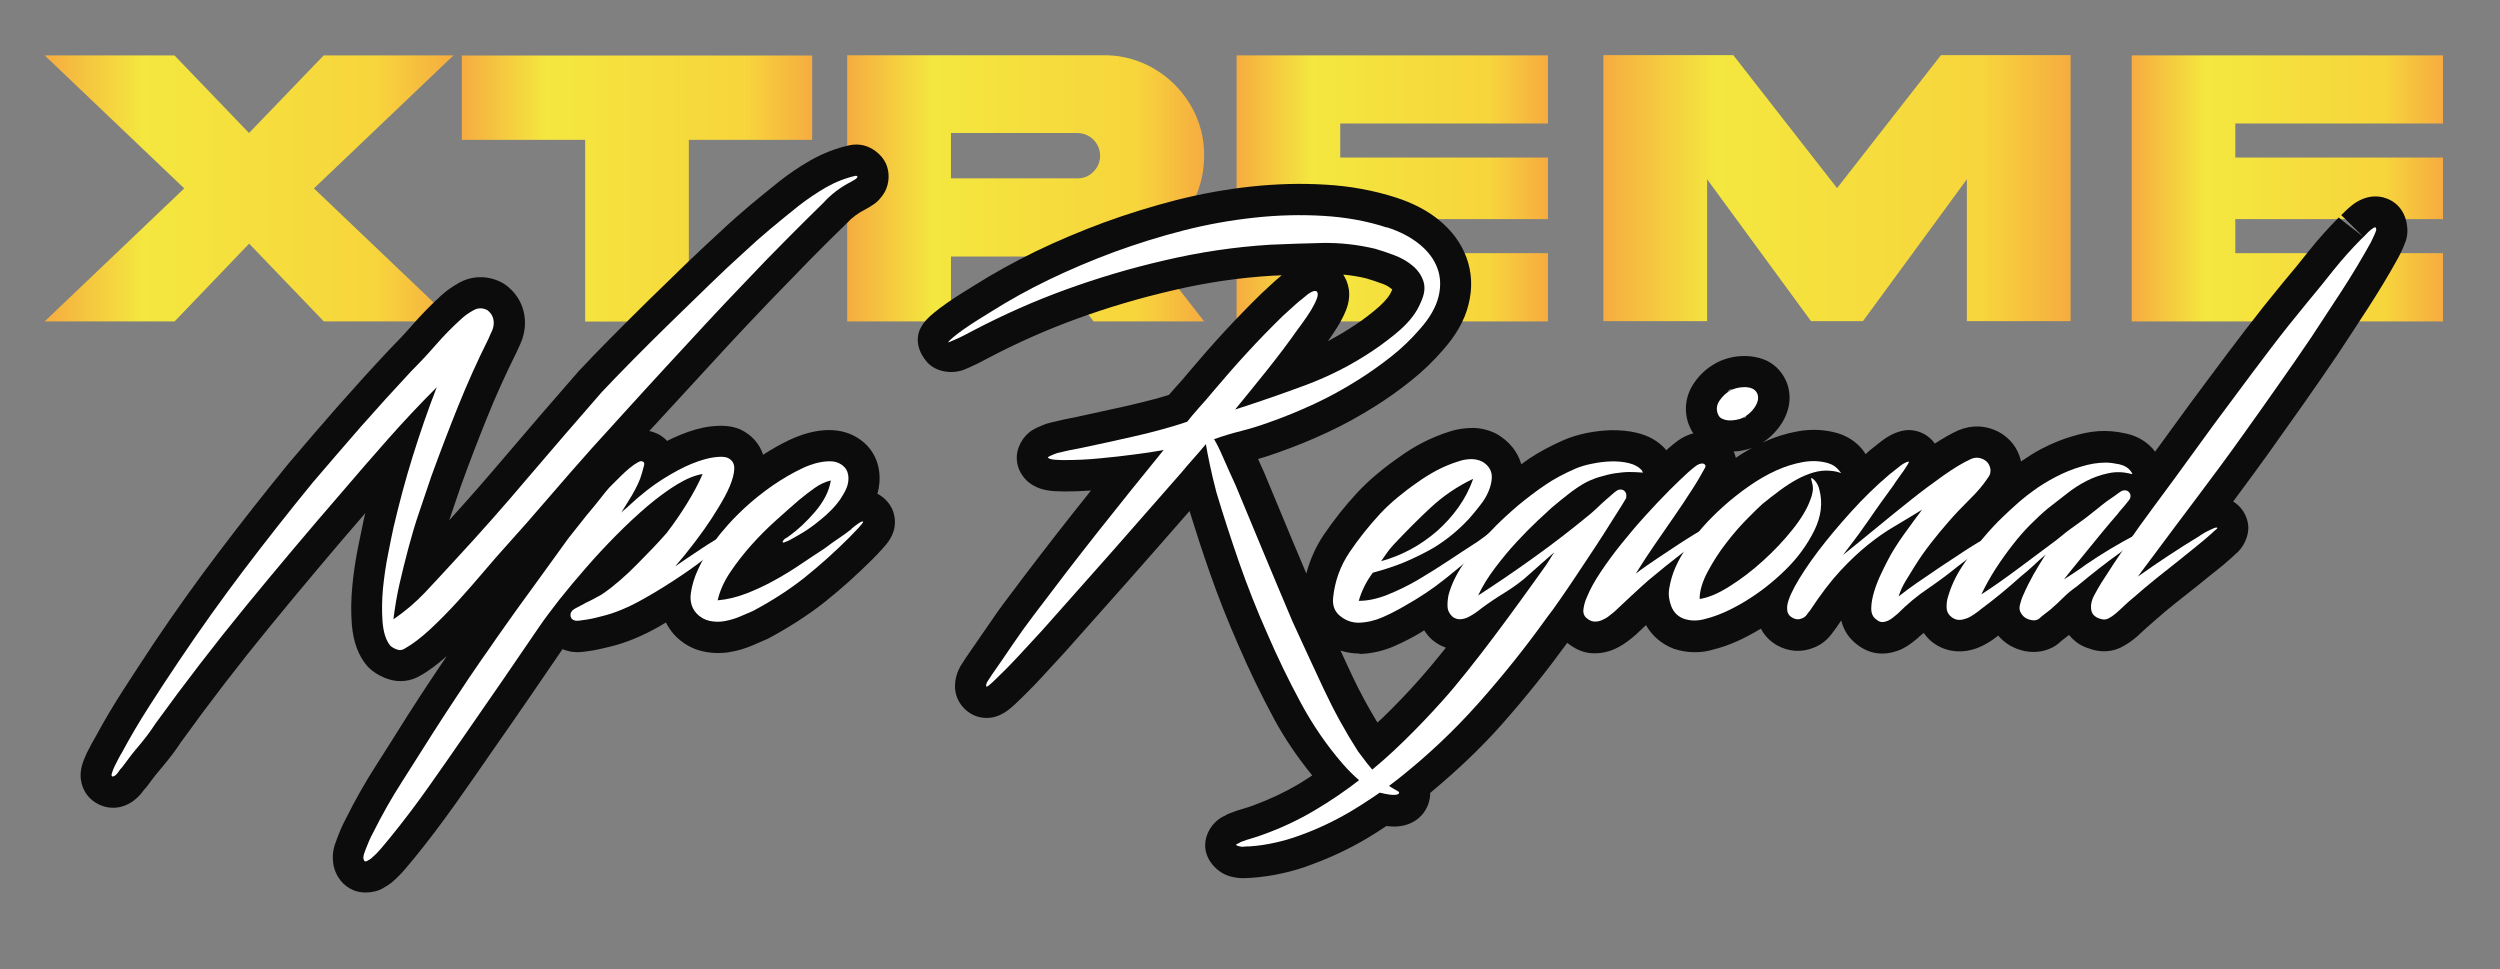
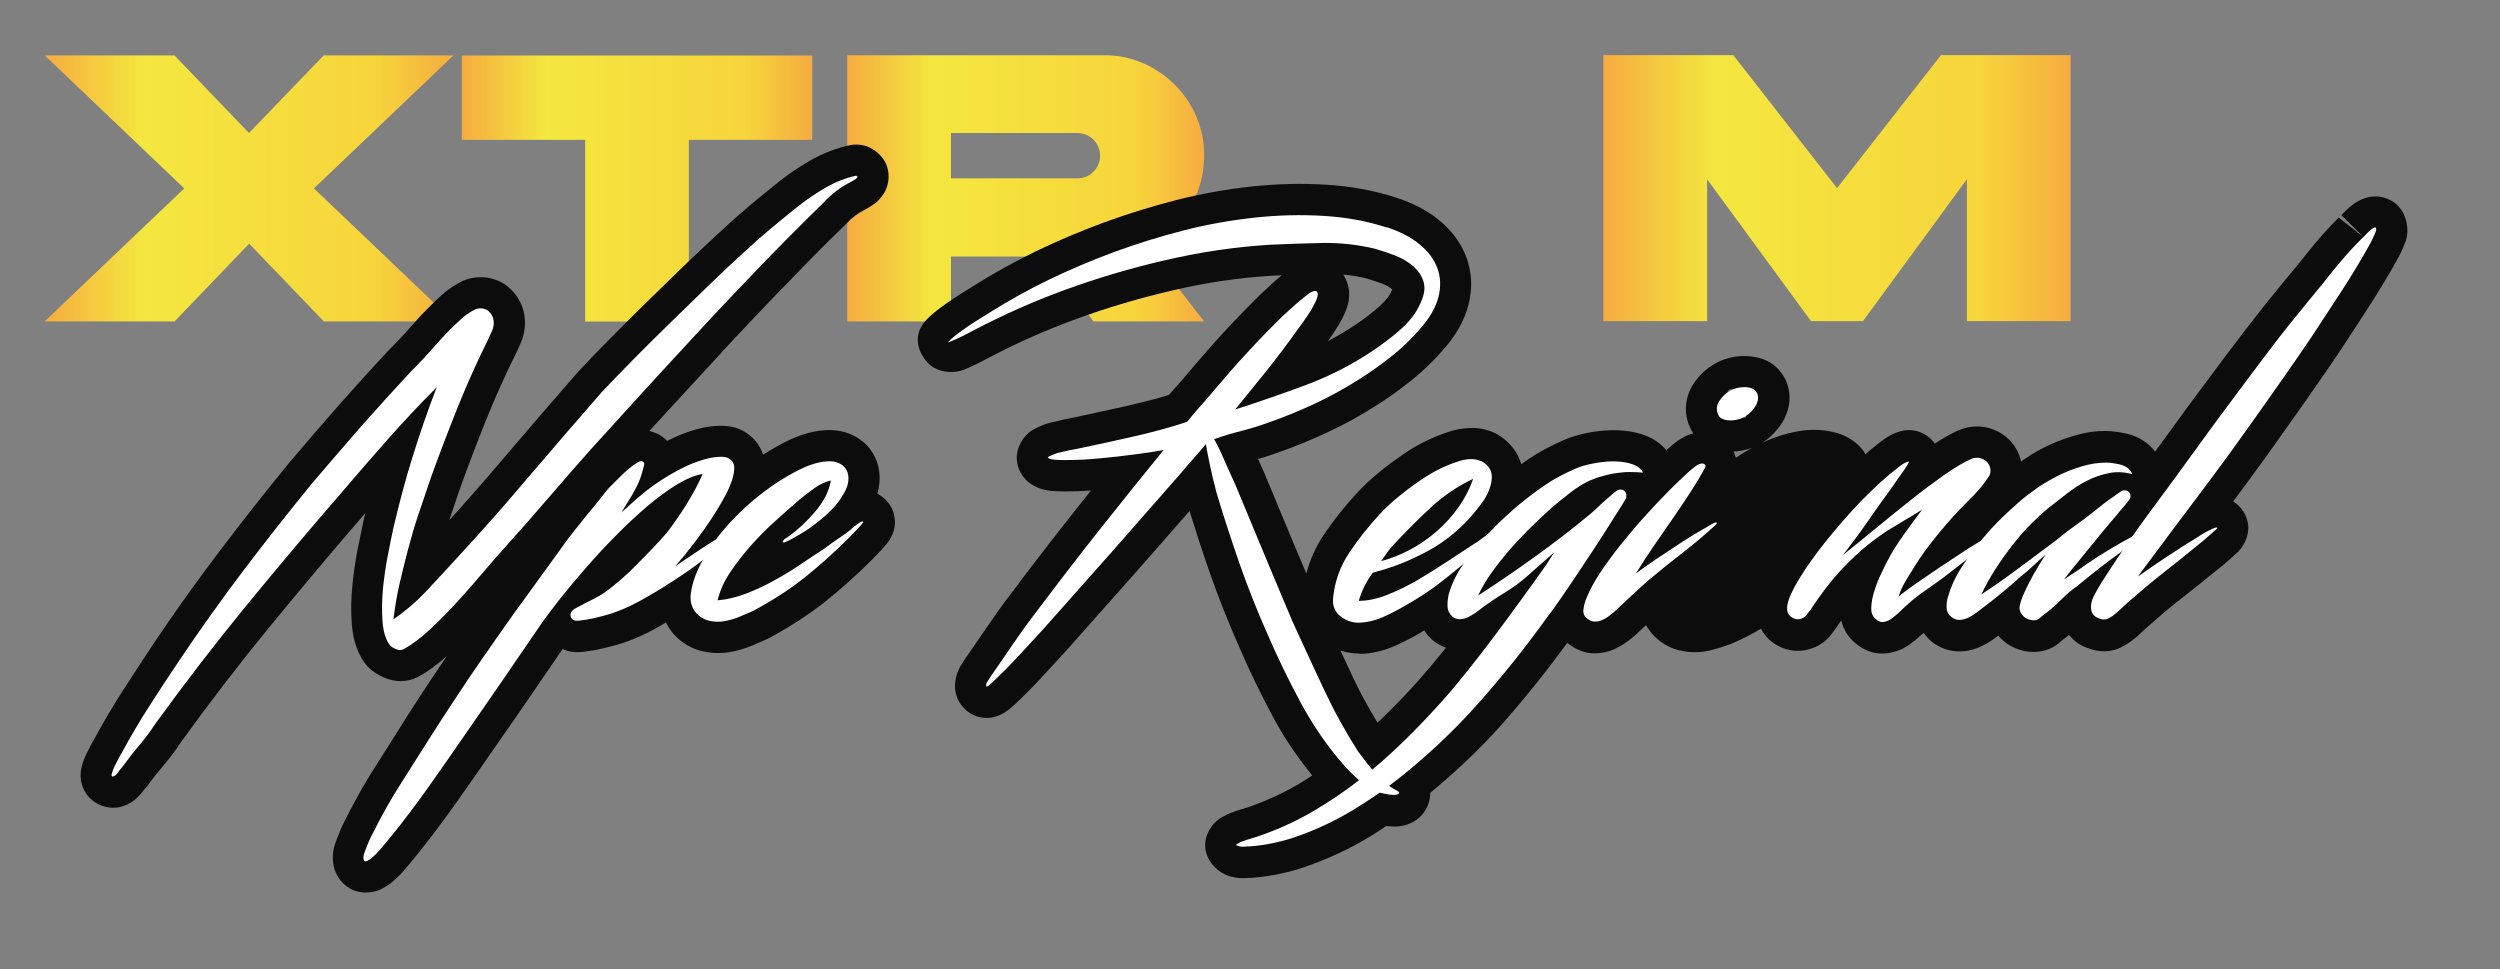
<svg xmlns="http://www.w3.org/2000/svg" xmlns:xlink="http://www.w3.org/1999/xlink" id="Layer_1" viewBox="0 0 186.44 72.29">
  <rect x="0" y="0" width="186.44" height="72.29" fill="#808080" stroke="none" />
  <defs>
    <style>      .st0 {        fill: url(#linear-gradient2);      }      .st1 {        fill: url(#linear-gradient1);      }      .st2 {        fill: url(#linear-gradient3);      }      .st3 {        fill: url(#linear-gradient5);      }      .st4 {        fill: url(#linear-gradient4);      }      .st5 {        fill: url(#linear-gradient);      }      .st6 {        fill: #fff;      }      .st7 {        fill: #0c0c0c;      }    </style>
    <linearGradient id="linear-gradient" x1="3.33" y1="14.06" x2="33.82" y2="14.06" gradientUnits="userSpaceOnUse">
      <stop offset="0" stop-color="#f6ac40" />
      <stop offset=".24" stop-color="#f4e73f" />
      <stop offset=".81" stop-color="#f7d53c" />
      <stop offset="1" stop-color="#f6ac40" />
    </linearGradient>
    <linearGradient id="linear-gradient1" x1="34.44" x2="60.57" xlink:href="#linear-gradient" />
    <linearGradient id="linear-gradient2" x1="63.18" y1="14.04" x2="89.8" y2="14.04" xlink:href="#linear-gradient" />
    <linearGradient id="linear-gradient3" x1="92.22" x2="115.45" xlink:href="#linear-gradient" />
    <linearGradient id="linear-gradient4" x1="119.58" y1="14.03" x2="154.42" y2="14.03" xlink:href="#linear-gradient" />
    <linearGradient id="linear-gradient5" x1="158.97" x2="182.19" xlink:href="#linear-gradient" />
  </defs>
  <g>
    <path class="st5" d="M24.15,4.13h9.67l-10.41,9.92,10.41,9.92h-9.67l-5.57-5.8-5.56,5.8H3.33l10.41-9.92L3.33,4.13h9.68l5.56,5.79,5.57-5.79Z" />
    <path class="st1" d="M43.64,23.98v-13.55h-9.2v-6.29h26.13v6.29h-9.2v13.55h-7.74Z" />
    <path class="st0" d="M82.3,4.12c4.09-.05,7.56,3.4,7.5,7.5,0,1.49-.4,2.85-1.2,4.06-.78,1.2-1.83,2.11-3.13,2.72l4.33,5.57h-8.24l-3.73-4.84h-6.91v4.84h-7.74V4.12h19.12ZM70.92,9.92v3.38h9.43c.47,0,.87-.16,1.19-.49.34-.34.5-.74.5-1.19,0-.94-.75-1.7-1.7-1.7h-9.43Z" />
-     <path class="st2" d="M92.22,4.13h23.22v5.08h-15.49v2.54h15.49v4.59h-15.49v2.54h15.49v5.09h-23.22V4.13Z" />
    <path class="st4" d="M119.58,4.11h9.68l7.74,9.92,7.75-9.92h9.67v19.84h-7.74v-10.58l-7.75,10.58h-3.87l-7.75-10.58v10.58h-7.74V4.11Z" />
-     <path class="st3" d="M158.97,4.13h23.22v5.08h-15.49v2.54h15.49v4.59h-15.49v2.54h15.49v5.09h-23.22V4.13Z" />
  </g>
  <g>
    <path class="st7" d="M65.43,36.84c.16-.55.21-1.13.13-1.72-.13-.96-.63-1.79-1.4-2.33-1.42-1.03-3.35-.89-5.31.03-.64.3-1.29.68-1.94,1.09-.27-.81-.83-1.47-1.69-1.88-.61-.27-1.32-.33-2.19-.23-.68.07-1.43.28-2.3.63-.32.13-.64.28-.98.45-.23-.25-.51-.45-.83-.58-.16-.07-.33-.12-.5-.16.02-.02.03-.03.05-.05l5.88-6.39c1.02-1.1,2.04-2.17,3.05-3.23,1.01-1.05,1.99-2.06,2.94-3.03s1.85-1.86,2.81-2.79c.37-.41.85-.77,1.41-1.05.08-.04.15-.08.23-.13.19-.11.48-.3.61-.42.2-.18.48-.53.6-.77.33-.63.36-1.43.07-2.08-.3-.65-.97-1.19-1.67-1.36-.34-.08-.7-.08-1.04-.01-1,.22-1.99.6-2.94,1.14-.82.47-1.6,1-2.32,1.57-.74.59-1.46,1.18-2.17,1.77-.72.61-1.44,1.24-2.12,1.88-.69.63-1.52,1.41-2.49,2.33l-2.9,2.82c-.99.98-1.96,1.93-2.88,2.87-.94.95-1.73,1.76-2.43,2.52-1.87,2.14-3.7,4.26-5.49,6.37-1.35,1.59-2.73,3.17-4.12,4.7l.84-2.47c.62-1.73,1.28-3.44,1.96-5.13.66-1.65,1.41-3.3,2.25-4.99l.25-.55c.23-.5.35-1.03.35-1.58,0-1.12-.5-2.12-1.41-2.81-.12-.09-.25-.17-.39-.24-1.04-.51-2.2-.47-3.15.08-.49.27-.93.59-1.29.92-.77.7-1.48,1.43-2.13,2.17-.55.64-1.13,1.25-1.78,1.91-1.29,1.37-2.54,2.76-3.78,4.16-1.22,1.39-2.44,2.81-3.68,4.27-1.77,2.17-3.5,4.36-5.17,6.57-1.68,2.21-3.33,4.52-4.92,6.89-.75,1.13-1.49,2.27-2.23,3.41-.75,1.16-1.46,2.36-2.12,3.58-.07.11-.15.26-.25.44-.13.24-.25.47-.37.71-.16.34-.28.64-.36.92-.31,1.1.11,1.87.38,2.23.44.58,1.19.95,1.92.95.13,0,.27-.01.4-.03.52-.09,1.28-.38,1.95-1.35.09-.09.18-.19.25-.29.38-.53.77-1.02,1.17-1.48.48-.57.94-1.18,1.31-1.75,2.11-2.93,4.35-5.84,6.66-8.66,2.32-2.83,4.67-5.63,7.08-8.41-.04.19-.09.37-.13.56-.11.52-.25,1.2-.42,2.04-.18.91-.32,1.84-.41,2.78-.1,1.02-.12,2-.04,2.93.1,1.27.48,2.3,1.12,3.06.12.14.25.26.39.37.39.3.81.51,1.19.63.82.28,1.7.17,2.39-.25.63-.34,1.29-.85,1.99-1.46-.38.57-.78,1.14-1.14,1.69-.6.9-1.2,1.83-1.81,2.78-.76,1.22-1.53,2.43-2.3,3.64-.81,1.26-1.58,2.61-2.23,3.92-.15.27-.28.55-.42.86l-.26.65c-.06.15-.12.32-.19.52-.16.5-.2,1-.08,1.63.2.81.72,1.45,1.45,1.76.28.12.61.18.94.18.45,0,.92-.11,1.28-.32.04-.02.38-.23.42-.26.07-.05.15-.1.22-.16.37-.31.7-.64,1.03-1.03l.67-.8c1.02-1.25,2.05-2.62,3.07-4.05.96-1.35,1.9-2.71,2.82-4.04.92-1.32,1.83-2.62,2.71-3.91l2.45-3.58c.11.05.23.09.35.12.51.15.97.11,1.27.07l.69-.1c.25-.05.51-.1.75-.16l.62-.15c1.08-.27,2.24-.75,3.44-1.42.19-.11.39-.23.59-.35.16.31.35.61.6.89.61.67,1.39,1.11,2.23,1.28.35.07.72.11,1.07.11.3,0,.61-.02.9-.08.55-.09,1.09-.25,1.66-.49l1.17-.51c1.57-.84,2.99-1.76,4.22-2.73,1.2-.96,2.39-2.02,3.53-3.16.27-.27.52-.53.77-.81.37-.41.93-1.03.93-1.99,0-.27-.05-.53-.13-.78-.2-.56-.62-1.03-1.14-1.31Z" />
    <path class="st7" d="M178.83,15.34c-.12-.12-.26-.23-.4-.32-.38-.24-1.39-.71-2.64.02-.26.15-.51.35-.85.67l-.17.17s-.16.16-.17.16l1.66,1.63-1.34-1.04s.01-.04.02-.06l-.03.05-.5-.4c-.78.79-1.53,1.62-2.22,2.49-.63.79-1.27,1.59-1.93,2.36-.96,1.16-1.89,2.33-2.8,3.52-.9,1.17-1.78,2.35-2.66,3.53-1.06,1.41-2.07,2.79-3.03,4.12-.33.46-.71.97-1.05,1.44-.51-.67-1.24-1.14-2.13-1.34-1.55-.36-2.73-.2-4.06.2-.76.22-1.53.54-2.28.93-.54.28-1.04.61-1.54.95,0-.03,0-.07-.01-.1-.22-.9-.79-1.64-1.64-2.11-.94-.49-1.98-.55-3.01-.12-.55.25-1.13.58-1.76.99-.53-.76-1.51-1.16-2.43-.95-.54.12-1.07.39-1.63.83l-.78.62c-.11.09-.21.2-.32.29-.08-.12-.15-.24-.26-.37-.46-.56-1.09-.97-1.81-1.19-.01,0-.02,0-.03-.01-.95-.27-1.95-.32-2.98-.13-.84.15-1.7.42-2.55.81-.68.31-1.37.7-2.05,1.16-.04-.16-.09-.32-.16-.47.21,0,.42-.03.62-.07.41-.07.76-.19,1.03-.32.35-.16.69-.38.98-.62.29-.25.56-.54.78-.84.29-.38.5-.81.63-1.26.19-.65.17-1.34-.06-1.98-.02-.06-.04-.11-.07-.17-.35-.78-.96-1.36-1.73-1.63-.81-.29-1.77-.3-2.58-.07-.4.11-.78.27-.99.41-.6.33-1.12.8-1.55,1.42-.66.95-.8,2.1-.4,3.14.09.23.2.45.33.64-.13.03-.27.07-.4.13-.49.19-.93.52-1.51,1.03-.03.03-.08.07-.11.1-.03-.03-.04-.07-.07-.1-.53-.58-1.23-.99-2.11-1.2-.59-.15-1.24-.2-1.91-.2-.61.02-1.24.09-1.84.21-.62.13-1.19.3-1.72.53-.98.43-1.85.9-2.58,1.39-.18.12-.38.27-.58.41-.26-.91-.87-1.71-1.87-2.28-.61-.3-1.28-.46-1.98-.42-.5.02-1,.1-1.46.25-.7.22-1.38.5-2.03.83-.64.33-1.25.71-1.76,1.09-.57.39-1.11.8-1.61,1.22-.54.44-1.04.92-1.54,1.45-.92.99-1.75,2.05-2.49,3.14-.59.88-1.02,1.85-1.29,2.87-.35-.83-.69-1.64-1.04-2.47l-2.1-5.05c-.16-.36-.32-.7-.46-1.02.52-.15,1.02-.31,1.51-.49,1.22-.43,2.46-.93,3.67-1.5,1.19-.55,2.39-1.21,3.56-1.95.88-.55,1.77-1.18,2.63-1.87.9-.71,1.73-1.51,2.43-2.33.97-1.09,1.61-2.22,1.89-3.36.32-1.24.26-2.43-.16-3.56-.4-1.06-1.09-1.99-2.05-2.77-.86-.7-1.93-1.26-3.17-1.66-1.67-.54-3.46-.87-5.3-.97-1.78-.11-3.63-.06-5.51.14-1.86.2-3.75.54-5.6,1.01-1.79.46-3.61,1.02-5.42,1.68-1.77.66-3.48,1.38-5.09,2.16-1.67.82-3.15,1.64-4.51,2.5l-.95.59c-.39.24-.76.49-1.12.74-.38.27-.71.51-.97.73-.5.4-.8.74-1,1.13-.45.86-.16,1.85.5,2.58.66.72,1.85.89,2.76.53.31-.13.62-.27.97-.44.29-.15.55-.28.79-.41,2.16-1.14,4.4-2.13,6.66-2.95,2.25-.82,4.61-1.52,7.02-2.08,2.5-.6,5.04-.97,7.52-1.12.24-.01.47-.02.71-.03-.01,0-.02.02-.04.03-.27.22-.54.45-.82.72l-.67.62c-.95.93-1.87,1.88-2.75,2.83-.88.95-1.74,1.94-2.62,2.98-.28.35-.61.72-.99,1.14-.2.22-.37.42-.53.6-.45.14-.88.27-1.29.37-.65.16-1.27.32-1.88.46l-3.88.85c-.27.05-.54.1-.8.16-.28.06-.57.13-.86.2-.14.03-.26.06-.35.09-.13.04-.27.09-.45.17-.23.09-.42.18-.66.32-.73.45-1.23,1.35-1.17,2.21.04.67.39,1.29.9,1.7h0c.51.4,1.14.61,1.96.65.32.01.56.02.73.02.64,0,1.28-.02,1.94-.07-.44.55-.88,1.1-1.32,1.66-1.62,2.05-3.23,4.14-4.8,6.24-.58.76-1.12,1.52-1.65,2.31-.5.73-1,1.46-1.6,2.32l-.25.39c-.34.51-.52,1.09-.52,1.68,0,.22.03.44.09.65.22.75.83,1.38,1.58,1.61.58.17,1.46.22,2.46-.62l.31-.27c.67-.63,1.34-1.3,2-2.01.61-.67,1.2-1.31,1.82-1.98,3.09-3.46,6.16-6.93,9.23-10.45.46,1.49.96,3.03,1.51,4.6.64,1.83,1.37,3.67,2.15,5.44.77,1.79,1.64,3.59,2.6,5.38.84,1.57,1.83,2.99,2.89,4.3-.33.21-.65.43-.99.63-1.09.64-2.24,1.18-3.45,1.62-.22.08-.43.15-.64.21-.34.09-.69.21-1.04.35-.16.06-.25.1-.39.19-.9.39-1.53,1.37-1.47,2.35s.89,1.9,1.84,2.17c.33.09.66.14.99.14.09,0,.18,0,.27-.01,0,0,.4-.02.4-.02.77-.06,1.53-.17,2.23-.33.73-.16,1.46-.37,2.13-.63,1.46-.53,2.89-1.2,4.22-1.99.48-.28.96-.6,1.43-.91.18.02.37.04.53.04.06,0,.12,0,.19,0,1.68-.08,2.55-1.32,2.55-2.51,0,0,0,0,0,0,1.91-1.59,3.72-3.28,5.33-5.1,1.74-1.96,3.39-4.03,4.89-6.09.52.42,1.1.7,1.68.76.13.02.27.02.4.02.45,0,.9-.09,1.34-.27.35-.15.68-.33,1.02-.58.2-.15.39-.29.64-.51l.79-.74c.45.78,1.14,1.4,2.07,1.76.52.17,1.05.26,1.58.26.48,0,.95-.07,1.4-.21,1.1-.27,2.25-.78,3.52-1.55.26.5.65.92,1.18,1.23.87.5,1.87.56,2.76.19.54-.21,1-.57,1.34-1.03l.17-.23c.05-.07.1-.13.15-.2.13-.2.26-.39.39-.57.18.73.59,1.36,1.2,1.81.7.55,1.39.66,1.85.66s.92-.1,1.39-.3c.3-.14.6-.32.94-.59l.26-.21c.08-.06.15-.13.22-.2.09-.09.2-.15.29-.24.2.27.42.53.71.74.99.72,2.22.82,3.38.35.33-.13.66-.32,1.04-.57.17-.12.33-.24.43-.32.49.59,1.17.99,2,1.16.21.04.43.06.64.06.8,0,1.55-.3,2.06-.82l.52-.4s.04-.03.06-.05c.38.47.88.83,1.46,1,.38.15.77.22,1.15.22.51,0,1-.13,1.43-.38.33-.18.65-.4,1.02-.71.23-.21.46-.42.68-.63.16-.15.33-.3.58-.51.54-.48,1.09-.94,1.63-1.37.56-.45,1.13-.9,1.77-1.4.37-.31.76-.62,1.14-.92.45-.35.89-.72,1.32-1.11.02-.02.16-.15.18-.17.64-.49,1.09-1.41,1-2.21-.08-.72-.5-1.39-1.12-1.76.89-1.19,1.78-2.41,2.66-3.63l2.56-3.61c.85-1.2,1.69-2.43,2.55-3.69.77-1.16,1.53-2.33,2.29-3.5.8-1.24,1.56-2.49,2.24-3.73.02-.03.15-.3.17-.33l.2-.43c.09-.21.16-.39.2-.5.29-.84.06-1.99-.57-2.62ZM101.4,48.77h0c.91-.03,1.79-.23,2.64-.61.65-.29,1.28-.61,1.83-.94.12-.07.23-.14.34-.21.16.24.34.48.57.68.07.06.14.12.21.17.26.19.55.34.84.44-.08.1-.15.19-.23.29-.64.79-1.22,1.49-1.74,2.07-.9,1.02-1.84,1.99-2.82,2.94-.1.1-.22.18-.32.28-.67-1.11-1.31-2.27-1.89-3.51-.29-.62-.57-1.23-.86-1.85.44.14.91.22,1.42.22ZM129.97,31.16c.09-.04.18-.11.27-.18-.02.05-.03.13-.06.17h-.22ZM129.08,29.03c.06,0,.1.02.15.03-.08.03-.17.06-.24.1-.06.03-.1.1-.15.14,0-.02,0-.04,0-.06.02-.08.06-.15.23-.22ZM100.18,20.48c.6.05,1.17.15,1.71.28.41.12.85.27,1.28.43.23.09.43.2.66.4-.02.04-.03.07-.03.07-.07.17-.17.35-.3.52-.18.23-.39.45-.61.65-.28.25-.56.48-.87.72-.31.24-.61.45-.91.65-.67.45-1.37.87-2.08,1.24.02-.03.05-.07.08-.11.21-.29.42-.61.63-.95.26-.42.47-.83.62-1.2.51-1.24.16-2.16-.18-2.69Z" />
  </g>
  <g>
    <path class="st6" d="M63.84,13.11c.09.02.12.05.1.1-.02.04-.06.09-.11.13-.06.04-.11.08-.18.11-.06.03-.11.06-.13.08-.83.42-1.53.95-2.1,1.58-.86.83-1.76,1.74-2.73,2.71-.97.97-1.96,1.99-2.97,3.06-1.02,1.06-2.04,2.14-3.07,3.25-1.03,1.11-2.04,2.2-3.02,3.27-.99,1.07-1.94,2.12-2.87,3.14-.93,1.02-1.79,1.97-2.58,2.84-1.11,1.25-2.21,2.5-3.28,3.75-1.07,1.25-2.17,2.5-3.29,3.74-.42.46-.93,1.05-1.55,1.78-.61.72-1.25,1.45-1.92,2.19-.67.73-1.34,1.42-2.04,2.07-.69.64-1.33,1.13-1.92,1.46-.18.11-.35.14-.53.08-.18-.05-.35-.14-.53-.28-.33-.4-.52-.98-.59-1.78-.06-.79-.05-1.62.03-2.5.09-.87.21-1.73.38-2.56.16-.83.3-1.5.41-2.01.42-1.79.89-3.56,1.43-5.29.54-1.73,1.13-3.45,1.79-5.15l-.03.03c-1.25,1.25-2.45,2.53-3.61,3.84-1.16,1.31-2.32,2.65-3.48,4.01-2.41,2.78-4.78,5.6-7.11,8.44-2.33,2.85-4.58,5.77-6.75,8.77-.37.57-.77,1.1-1.2,1.61-.43.5-.85,1.04-1.26,1.61-.11.11-.22.25-.34.43-.12.17-.25.27-.38.29-.09,0-.11-.07-.07-.23.05-.16.11-.34.21-.54.1-.21.2-.41.31-.61s.18-.33.23-.4c.63-1.18,1.32-2.34,2.05-3.48.73-1.14,1.47-2.27,2.22-3.38,1.56-2.32,3.17-4.58,4.83-6.77,1.66-2.19,3.37-4.36,5.12-6.5,1.21-1.42,2.42-2.82,3.63-4.21,1.22-1.38,2.46-2.75,3.73-4.11.63-.63,1.25-1.29,1.84-1.97s1.24-1.34,1.94-1.97c.24-.22.53-.42.86-.6.33-.19.67-.19,1.02-.02.33.25.49.56.49.96,0,.22-.05.42-.13.6-.09.19-.18.38-.26.58-.83,1.66-1.59,3.36-2.28,5.07-.69,1.72-1.35,3.45-1.99,5.21-.31.9-.61,1.79-.9,2.66-.3.87-.56,1.76-.8,2.66s-.46,1.79-.66,2.66-.35,1.76-.46,2.66c.88-.59,1.67-1.27,2.38-2.02.71-.76,1.43-1.53,2.15-2.32,1.91-2.06,3.75-4.14,5.53-6.25,1.79-2.1,3.61-4.21,5.47-6.34.64-.68,1.41-1.48,2.33-2.41.92-.93,1.87-1.88,2.86-2.84.99-.96,1.95-1.9,2.89-2.81s1.75-1.67,2.43-2.28c.68-.64,1.36-1.24,2.05-1.82.69-.58,1.4-1.15,2.12-1.73.64-.5,1.32-.96,2.04-1.38.72-.41,1.48-.71,2.27-.88Z" />
    <path class="st6" d="M54.91,39.48s-.01.08-.1.17c-.52.57-1.11,1.12-1.77,1.64s-1.33,1.02-2.01,1.48c-1.05.72-2.1,1.37-3.14,1.95-1.04.58-2,.98-2.87,1.2-.18.05-.37.1-.59.15s-.43.1-.64.13c-.21.03-.4.06-.56.08-.17.02-.28.02-.34,0-.18-.04-.29-.14-.33-.29-.04-.16-.01-.3.1-.43.04-.06.19-.17.44-.29.25-.13.42-.22.51-.27.02-.02.09-.06.21-.11s.25-.12.4-.2c.14-.07.28-.16.43-.23s.26-.15.34-.21c.42-.28.84-.62,1.28-1,.44-.38.86-.78,1.26-1.19.4-.4.8-.81,1.18-1.21s.73-.78,1.03-1.13c.5-.66,1-1.37,1.48-2.15.48-.78.88-1.52,1.18-2.22-.57.09-1.2.35-1.9.77-.7.43-1.44.97-2.2,1.61-.76.65-1.54,1.37-2.33,2.17s-1.54,1.6-2.25,2.42c-.71.81-1.37,1.6-1.99,2.38-.61.78-1.13,1.47-1.55,2.09-.9,1.32-1.78,2.61-2.66,3.89-.88,1.28-1.78,2.58-2.69,3.89-.92,1.34-1.86,2.68-2.81,4.03-.95,1.35-1.94,2.66-2.97,3.92-.22.26-.44.52-.66.79-.22.26-.46.5-.72.72-.07.04-.17.1-.3.18-.13.07-.22.03-.26-.15-.02-.11-.01-.23.03-.36.04-.13.09-.25.13-.36.09-.22.18-.43.26-.64.09-.21.19-.41.3-.61.66-1.32,1.37-2.58,2.15-3.79.78-1.22,1.55-2.44,2.32-3.66.59-.92,1.18-1.83,1.78-2.73.59-.9,1.2-1.81,1.84-2.73.33-.46.71-1.01,1.15-1.65.44-.63.9-1.28,1.38-1.95s.96-1.33,1.43-1.97c.47-.65.89-1.22,1.26-1.74.37-.52.79-1.09,1.25-1.73.5-.64.96-1.21,1.38-1.74.37-.43.72-.86,1.03-1.26.32-.41.53-.66.64-.78.02-.02.11-.11.28-.28.16-.16.35-.35.56-.56.21-.21.43-.41.67-.61.24-.2.45-.34.62-.43.15-.09.27-.11.36-.06.11.04.14.14.1.29-.09.37-.19.7-.29.99-.11.28-.24.56-.38.82s-.29.53-.46.79c-.16.26-.36.57-.57.92.11-.11.21-.2.31-.28.1-.07.19-.16.28-.25.88-.81,1.71-1.47,2.51-1.97s1.52-.89,2.17-1.15c.65-.26,1.21-.42,1.68-.48.47-.06.8-.04,1,.05.33.16.49.42.48.8-.01.38-.13.82-.34,1.32s-.5,1.02-.84,1.58-.68,1.09-1.03,1.58c-.35.49-.67.92-.95,1.28-.28.36-.47.59-.56.71l-.69.82c.64-.44,1.27-.87,1.91-1.29.63-.43,1.3-.83,2.01-1.2.04-.04.16-.11.34-.2.18-.09.29-.11.31-.06Z" />
    <path class="st6" d="M63.48,39.45c.17-.16.36-.29.56-.43.2-.13.3-.17.33-.1,0,.04-.11.19-.33.43s-.45.48-.69.72c-1.1,1.1-2.21,2.09-3.33,2.99-1.13.9-2.42,1.73-3.86,2.5-.31.13-.64.27-1,.43-.36.15-.74.26-1.12.33s-.76.06-1.13-.02-.7-.27-.98-.57c-.35-.4-.49-.89-.41-1.48s.26-1.19.54-1.79c.28-.6.61-1.18.98-1.72.37-.55.69-.97.95-1.25.39-.48.91-1.02,1.54-1.61.64-.59,1.33-1.14,2.07-1.66.75-.51,1.49-.95,2.24-1.3.74-.35,1.43-.52,2.07-.52.33,0,.63.09.89.28s.41.44.46.77c.04.31,0,.61-.11.9-.12.3-.29.59-.49.89-.21.3-.44.57-.69.82-.25.25-.5.48-.74.67-.53.44-1,.78-1.43,1.03-.43.26-.73.42-.9.51-.11.06-.21.11-.3.13-.07.04-.13.06-.18.06s-.07-.02-.05-.06c.04-.11.12-.2.23-.26s.21-.13.3-.2c.3-.22.62-.48.95-.79.33-.31.64-.64.94-.99.3-.35.55-.72.76-1.11.21-.4.34-.8.41-1.22-.44.11-.85.3-1.23.58-.38.27-.76.56-1.13.87-.51.43-1.07.94-1.71,1.51-.64.57-1.25,1.18-1.84,1.84-.59.66-1.12,1.34-1.59,2.04-.47.7-.78,1.4-.94,2.1.72-.06,1.44-.24,2.14-.51s1.38-.59,2.04-.95,1.3-.75,1.94-1.18c.63-.43,1.26-.84,1.87-1.24.4-.3.75-.56,1.05-.75.3-.2.62-.43.95-.69Z" />
    <path class="st6" d="M103.43,16.95c.96.31,1.77.73,2.41,1.25.65.52,1.1,1.12,1.35,1.79s.28,1.39.08,2.17c-.2.78-.66,1.57-1.38,2.38-.64.74-1.35,1.43-2.14,2.05-.79.62-1.6,1.2-2.43,1.72-1.07.68-2.17,1.28-3.3,1.81-1.13.52-2.28,1-3.47,1.41-.66.24-1.32.44-1.99.61s-1.34.37-2.02.61c.2.33.43.79.69,1.4.26.6.57,1.28.92,2.05.66,1.58,1.35,3.24,2.07,4.98.72,1.74,1.45,3.46,2.17,5.17.77,1.69,1.55,3.37,2.33,5.04.79,1.68,1.64,3.22,2.56,4.65.46.63.91,1.2,1.35,1.71s.98.92,1.61,1.25c.07.04.1.07.1.1,0,.11-.11.17-.34.18s-.57-.04-1.03-.15c-.53-.15-1.03-.44-1.53-.87-.49-.42-.93-.86-1.3-1.29-1.18-1.36-2.23-2.88-3.14-4.57-.91-1.69-1.75-3.42-2.51-5.19-.77-1.73-1.46-3.49-2.09-5.29-.62-1.8-1.19-3.54-1.69-5.22-.2-.76-.36-1.45-.49-2.07s-.23-1.12-.29-1.51c-.31.37-.61.73-.92,1.07-.31.34-.61.7-.92,1.07-3.42,3.92-6.87,7.83-10.35,11.73-.59.64-1.2,1.29-1.81,1.96-.61.66-1.24,1.29-1.87,1.89-.02.02-.11.1-.26.23-.15.13-.24.17-.26.1,0-.13.04-.26.13-.39.09-.13.19-.29.3-.46.52-.75,1.04-1.49,1.54-2.24.51-.75,1.03-1.48,1.58-2.2,1.58-2.1,3.17-4.17,4.78-6.21s3.25-4.07,4.91-6.11c-.37.06-.73.13-1.08.18-.35.05-.71.1-1.09.15-.83.11-1.69.21-2.58.29-.88.09-1.76.13-2.61.13-.16,0-.37,0-.66-.02-.29-.01-.48-.06-.59-.14-.05-.02-.03-.05.05-.1.08-.04.17-.09.28-.13.11-.04.21-.09.31-.12s.17-.05.21-.05c.26-.06.52-.13.77-.18s.5-.1.74-.14c.72-.16,1.41-.3,2.05-.44.65-.14,1.29-.29,1.92-.43.64-.14,1.29-.3,1.95-.48.67-.18,1.36-.38,2.09-.63.2-.26.49-.61.88-1.05.4-.44.75-.84,1.05-1.21.83-.98,1.67-1.95,2.53-2.88.85-.93,1.74-1.84,2.66-2.74.22-.2.44-.4.66-.6s.44-.4.66-.58c.04-.02.12-.08.23-.18.11-.1.22-.19.34-.28.12-.09.24-.15.36-.2.12-.04.21-.04.28,0,.11.11.11.3,0,.58s-.26.56-.44.86c-.18.29-.37.57-.56.83-.19.26-.31.44-.38.52-.74,1.05-1.51,2.07-2.3,3.06s-1.59,1.97-2.4,2.96c1.78-.57,3.54-1.18,5.31-1.84,1.76-.66,3.42-1.51,4.98-2.56.33-.22.67-.46,1.02-.73.35-.26.69-.54,1.02-.83.33-.3.63-.61.89-.95.26-.34.47-.7.62-1.07.29-.61.35-1.14.2-1.59s-.42-.83-.8-1.15-.83-.58-1.35-.78c-.51-.19-1-.36-1.46-.49-1.27-.3-2.56-.45-3.88-.43-1.31.03-2.62.07-3.91.13-2.63.16-5.28.55-7.95,1.18-2.47.57-4.9,1.29-7.27,2.15-2.38.86-4.69,1.89-6.95,3.07-.24.13-.49.26-.76.4-.26.13-.53.25-.79.36-.06.03-.12.05-.16.07l-.17.06c.05-.09.18-.22.41-.41s.51-.4.84-.63.67-.45,1.02-.67c.35-.21.67-.41.95-.59,1.32-.83,2.75-1.63,4.3-2.38,1.56-.75,3.18-1.44,4.88-2.07,1.7-.62,3.43-1.16,5.19-1.61,1.76-.45,3.52-.76,5.28-.95,1.75-.19,3.46-.23,5.13-.13,1.66.1,3.24.38,4.73.87Z" />
    <path class="st6" d="M112.14,39.22c-.18.2-.38.42-.61.66s-.46.47-.67.67c-.22.21-.35.33-.4.37-.88.77-1.77,1.52-2.69,2.25-.92.74-1.93,1.41-3.02,2.02-.53.31-1.07.59-1.64.84s-1.16.39-1.78.41c-.52,0-.99-.17-1.4-.51-.41-.34-.57-.79-.51-1.36.13-1.25.54-2.37,1.22-3.38.68-1.01,1.44-1.96,2.27-2.86.41-.44.85-.85,1.31-1.23.46-.38.94-.75,1.45-1.1.48-.35.99-.66,1.51-.94.53-.27,1.07-.5,1.64-.67.26-.09.55-.14.85-.15s.59.05.86.18c.52.3.76.73.72,1.27-.04.53-.25,1.09-.62,1.66-.18.24-.35.47-.53.69-.18.22-.36.44-.56.66-.79.85-1.68,1.58-2.66,2.17-.7.4-1.4.74-2.1,1.04-.7.29-1.5.56-2.4.8-.48.64-.83,1.34-1.05,2.1.64,0,1.34-.14,2.1-.44.76-.3,1.53-.67,2.3-1.12.76-.45,1.52-.92,2.27-1.42.74-.49,1.42-.94,2.03-1.33.05-.02.19-.12.43-.3.24-.17.5-.36.77-.57.27-.21.64-.47,1.1-.78.04.05-.02.17-.2.36ZM103.92,40.63c-.22.24-.39.45-.51.63s-.26.37-.41.59c.74-.2,1.47-.49,2.18-.87.71-.38,1.37-.84,1.97-1.36.6-.53,1.14-1.12,1.61-1.78s.84-1.37,1.1-2.13c-1.16.55-2.21,1.26-3.15,2.13s-1.87,1.81-2.79,2.79Z" />
    <path class="st6" d="M121.3,37.09s-.11.21-.33.56c-.22.35-.51.81-.86,1.36-.35.56-.74,1.17-1.18,1.84s-.88,1.33-1.32,1.99-.85,1.27-1.25,1.84c-.39.57-.72,1.02-.98,1.35-1.6,2.24-3.31,4.37-5.13,6.42-1.82,2.05-3.81,3.92-5.98,5.64-1.11.87-2.28,1.67-3.5,2.4-1.22.72-2.49,1.33-3.83,1.81-.59.22-1.2.4-1.84.54-.63.14-1.27.24-1.91.28-.13,0-.27,0-.41.02s-.29,0-.44-.05c-.18-.05-.2-.1-.08-.15s.21-.11.28-.15c.28-.11.56-.2.84-.28s.55-.17.84-.28c1.34-.48,2.61-1.08,3.81-1.79,1.2-.71,2.36-1.5,3.46-2.36,1.11-.87,2.16-1.79,3.17-2.78,1.01-.98,1.98-2,2.92-3.05.55-.61,1.16-1.34,1.82-2.17.67-.83,1.34-1.71,2.02-2.61s1.35-1.82,2.02-2.74,1.29-1.79,1.86-2.59c.11-.16.21-.32.31-.48.1-.17.2-.33.31-.48-.33.28-.65.57-.97.85-.32.29-.64.57-.97.86-.48.44-1.06.87-1.72,1.28-.67.41-1.26.81-1.76,1.18-.13.11-.29.23-.48.36-.19.13-.37.24-.56.33-.19.09-.38.13-.57.14s-.38-.05-.56-.18c-.24-.22-.37-.48-.38-.78-.01-.29.02-.58.08-.87.22-.79.59-1.55,1.11-2.3.53-.74,1.07-1.42,1.63-2.02.56-.6,1.07-1.11,1.53-1.53s.76-.68.89-.79c.74-.61,1.43-1.13,2.07-1.56.63-.43,1.38-.83,2.23-1.2.35-.15.77-.28,1.25-.37.48-.1.96-.16,1.43-.17s.91.03,1.31.13c.41.1.72.27.94.51.02.04.05.09.08.14.03.06.02.07-.05.05-.26-.02-.57-.04-.92-.04s-.72.04-1.12.1c-.39.06-.79.17-1.2.29-.41.13-.78.29-1.13.49-.37.22-.75.48-1.13.78-.38.29-.79.63-1.23,1-.22.2-.57.52-1.05.97-.48.45-1,.98-1.56,1.58-.56.6-1.1,1.26-1.63,1.96-.53.7-.94,1.38-1.25,2.04,1.33-.86,2.72-1.8,4.15-2.83,1.44-1.03,2.84-2.11,4.22-3.25.13-.11.3-.26.51-.46.21-.2.42-.4.64-.59.22-.2.42-.37.61-.53.18-.15.31-.23.38-.23.17-.04.32,0,.43.12.11.12.14.27.1.44Z" />
    <path class="st6" d="M127.38,39.25s.16-.11.34-.2c.19-.09.29-.11.31-.06v.05s-.03.05-.1.12c-.81.74-1.64,1.44-2.48,2.09-.84.65-1.68,1.32-2.51,2.02-.35.3-.78.7-1.3,1.18-.52.48-.94.88-1.26,1.18-.13.11-.28.22-.44.35-.16.12-.34.21-.53.29-.18.07-.37.1-.56.08-.19-.02-.38-.12-.57-.29-.18-.18-.24-.42-.18-.72.05-.31.14-.58.25-.82.22-.55.56-1.17,1.02-1.86s.98-1.4,1.56-2.12,1.18-1.43,1.81-2.12c.62-.69,1.21-1.3,1.76-1.86.55-.55,1.02-.99,1.41-1.35.4-.35.66-.55.79-.59.15-.06.28-.07.36-.03.05.02.08.05.11.1.03.04.03.11-.02.2-.28.52-.62,1.1-1.02,1.71-.39.61-.82,1.26-1.28,1.92s-.94,1.36-1.43,2.07c-.49.71-.97,1.44-1.43,2.19.2-.16.46-.35.79-.58s.59-.41.79-.54c.63-.42,1.26-.83,1.87-1.24.61-.4,1.26-.79,1.94-1.17ZM131.06,29.37c.06.18.07.35.02.54-.06.19-.14.36-.26.52-.12.17-.26.32-.41.44-.16.13-.31.23-.46.3-.13.06-.29.11-.48.14-.19.04-.37.05-.54.04-.18-.01-.34-.05-.49-.12-.16-.06-.26-.19-.33-.36-.13-.35-.09-.68.13-1s.47-.55.75-.71c.13-.09.3-.16.49-.21.2-.05.4-.08.61-.08s.4.03.57.1.31.2.4.4Z" />
-     <path class="st6" d="M136.38,34.56c.29.09.52.24.69.44.18.2.25.3.23.28-.06-.02-.16-.05-.28-.09-.12-.03-.29-.06-.51-.08-.41-.04-.83,0-1.25.12-.41.12-.83.29-1.25.52-.42.23-.84.5-1.27.82-.43.32-.86.65-1.3,1.01-.2.18-.56.52-1.08,1.05-.53.53-1.06,1.13-1.59,1.82-.54.69-1.01,1.42-1.41,2.17-.4.75-.61,1.44-.61,2.05.63-.09,1.38-.4,2.23-.94.86-.54,1.69-1.17,2.5-1.91.81-.73,1.55-1.51,2.2-2.33.66-.82,1.1-1.57,1.34-2.25.09-.22.14-.43.17-.64s0-.43-.07-.67c-.04-.13-.06-.21-.06-.23.02-.09.11-.04.28.14.17.19.28.41.34.67.26.99.14,2.01-.38,3.06-.52,1.05-1.23,2.03-2.14,2.92-.91.9-1.91,1.68-2.99,2.34-1.09.66-2.06,1.09-2.94,1.31-.59.18-1.15.18-1.67,0-.44-.17-.75-.48-.92-.92-.17-.44-.23-.87-.16-1.31.09-.57.25-1.11.48-1.63.23-.51.52-1.02.87-1.52.3-.44.69-.92,1.15-1.45.46-.52.98-1.04,1.56-1.56.58-.52,1.2-1.01,1.87-1.48s1.34-.86,2.02-1.17,1.35-.52,2.02-.64c.67-.12,1.31-.09,1.92.09Z" />
    <path class="st6" d="M148.7,39.94s-.02.12-.13.23c-.11.11-.24.22-.38.35-.14.12-.29.24-.43.34-.14.11-.22.18-.25.2-.24.2-.49.4-.74.59s-.51.39-.77.59c-.7.57-1.44,1.12-2.23,1.66-.79.53-1.53,1.15-2.24,1.86-.11.09-.22.18-.34.28-.12.1-.25.18-.39.25-.14.06-.29.1-.43.1s-.29-.06-.44-.19c-.26-.18-.39-.46-.38-.86s.09-.82.23-1.27c.14-.45.31-.88.51-1.29.2-.42.36-.75.49-.99.3-.59.71-1.24,1.21-1.94.51-.7.95-1.32,1.35-1.84-.75.46-1.44.88-2.09,1.26-.65.38-1.3.84-1.95,1.36-.66.53-1.34,1.17-2.04,1.92-.7.75-1.46,1.74-2.27,2.97-.09.11-.18.22-.26.34-.09.12-.2.2-.33.25-.24.11-.49.1-.74-.05-.25-.14-.38-.35-.38-.64-.04-.35.15-.91.57-1.69.43-.78,1-1.64,1.72-2.6.72-.95,1.55-1.94,2.48-2.97.93-1.03,1.89-1.96,2.87-2.79.22-.18.46-.36.72-.57.26-.21.49-.34.69-.38.05,0,.03.06-.05.2-.08.13-.18.29-.31.48s-.27.38-.41.57c-.14.2-.26.36-.34.5-.42.57-.76,1.04-1.02,1.41-.26.37-.52.73-.76,1.09-.24.35-.51.73-.8,1.13-.3.4-.7.94-1.2,1.59.77-.61,1.58-1.28,2.45-1.99.86-.71,1.72-1.41,2.58-2.09.85-.68,1.67-1.29,2.45-1.84.78-.55,1.47-.97,2.09-1.25.31-.13.63-.11.95.06.24.13.39.34.46.61.06.27.01.52-.17.74-.33.51-.78,1.04-1.36,1.61-.58.57-1.1,1.12-1.56,1.65-.46.52-.9,1.06-1.33,1.61-.43.55-.83,1.12-1.2,1.71-.22.35-.44.71-.67,1.09s-.41.76-.54,1.18c.44-.35.89-.68,1.35-1,.46-.32.92-.63,1.38-.94.06-.05.21-.14.44-.3.23-.15.5-.33.82-.54.32-.21.65-.43,1-.66.35-.23.68-.43.98-.61.31-.17.56-.31.77-.41.21-.1.32-.13.34-.09Z" />
    <path class="st6" d="M160.01,39.55s-.03.08-.1.17c-.26.26-.55.51-.86.75-.31.25-.61.49-.92.73-1.01.72-2.09,1.57-3.25,2.53-.37.26-.71.54-1,.83-.3.3-.62.6-.97.9-.09.07-.22.17-.41.32-.19.14-.3.24-.34.28-.18.18-.41.24-.69.18-.29-.06-.51-.18-.66-.38-.18-.22-.24-.46-.18-.72.06-.26.14-.51.25-.75.24-.55.5-1.06.77-1.55.28-.48.57-.97.9-1.48-.33.29-.65.57-.95.86-.31.28-.61.55-.92.79-.48.44-.97.85-1.45,1.25s-.99.79-1.51,1.18c-.13.11-.29.23-.48.36-.19.13-.37.24-.56.31-.19.07-.38.12-.57.12s-.38-.07-.56-.2c-.24-.18-.37-.42-.38-.72-.01-.31.03-.58.11-.82.22-.76.57-1.53,1.07-2.28s1-1.44,1.53-2.07c.53-.63,1.01-1.14,1.45-1.56s.72-.68.85-.79c.4-.37.86-.76,1.4-1.15.53-.4,1.11-.75,1.72-1.07.61-.32,1.24-.58,1.89-.77.65-.2,1.26-.3,1.86-.3.3,0,.64.05,1.02.13.37.09.64.25.82.49.02.02.05.07.1.15.04.07.03.1-.03.08-.59-.16-1.16-.18-1.71-.06-.55.11-1.08.29-1.61.56-.52.26-1.03.59-1.51.97-.48.38-.95.75-1.41,1.1-.4.33-.82.72-1.28,1.18s-.91.97-1.34,1.53c-.44.56-.86,1.15-1.27,1.78-.4.63-.76,1.26-1.07,1.92.88-.57,1.8-1.22,2.78-1.95.98-.73,1.92-1.44,2.84-2.12.44-.37.91-.74,1.43-1.1.51-.36,1.01-.74,1.49-1.13.13-.11.3-.25.51-.41.21-.17.42-.32.63-.46s.39-.27.56-.4c.16-.12.28-.18.34-.18.17-.04.32,0,.43.12.11.12.14.26.1.41,0,.04-.04.12-.13.23-.09.11-.18.23-.29.36-.11.13-.21.25-.31.36-.1.11-.16.19-.18.23-.35.4-.74.86-1.17,1.38s-.84,1.03-1.25,1.53c-.4.49-.75.93-1.05,1.29-.3.37-.49.61-.57.72.2-.13.47-.3.8-.52s.61-.41.8-.56c.61-.42,1.24-.82,1.87-1.2.64-.38,1.29-.75,1.97-1.1.04-.05.15-.11.33-.2.17-.09.28-.11.33-.07Z" />
    <path class="st6" d="M177.18,16.98s.05.11.02.21c-.03.1-.08.21-.13.33-.05.12-.11.24-.16.34l-.11.23c-.68,1.23-1.4,2.42-2.15,3.58-.76,1.16-1.52,2.32-2.28,3.48-.83,1.23-1.67,2.44-2.51,3.63-.84,1.2-1.69,2.4-2.55,3.6-1.11,1.56-2.24,3.09-3.38,4.6-1.14,1.51-2.28,3.04-3.42,4.57-.18.24-.36.48-.54.72-.19.25-.37.49-.54.73,1.51-1.07,3.05-2.09,4.6-3.03.02-.02.09-.07.21-.14.12-.08.26-.16.41-.23.15-.08.3-.14.43-.2s.22-.07.26-.05.02.07-.08.14c-.1.08-.2.17-.31.28-.4.35-.79.69-1.2,1.01-.4.32-.8.64-1.2.97-.59.46-1.17.92-1.74,1.38s-1.14.94-1.71,1.44c-.22.18-.43.36-.64.56s-.42.4-.64.59c-.17.15-.36.28-.56.39-.2.11-.41.12-.66.03-.42-.13-.64-.39-.66-.79-.02-.3.06-.64.25-.98.19-.35.36-.65.51-.89,1.21-1.91,2.51-3.8,3.91-5.68,1.09-1.47,2.12-2.87,3.07-4.19.95-1.32,1.95-2.68,3.01-4.09.88-1.19,1.76-2.36,2.64-3.52s1.8-2.31,2.74-3.45c.66-.79,1.31-1.59,1.95-2.4.65-.81,1.33-1.57,2.05-2.3.02-.02.09-.09.2-.19.11-.11.22-.22.34-.35.12-.12.24-.21.34-.28s.19-.09.23-.06Z" />
  </g>
</svg>